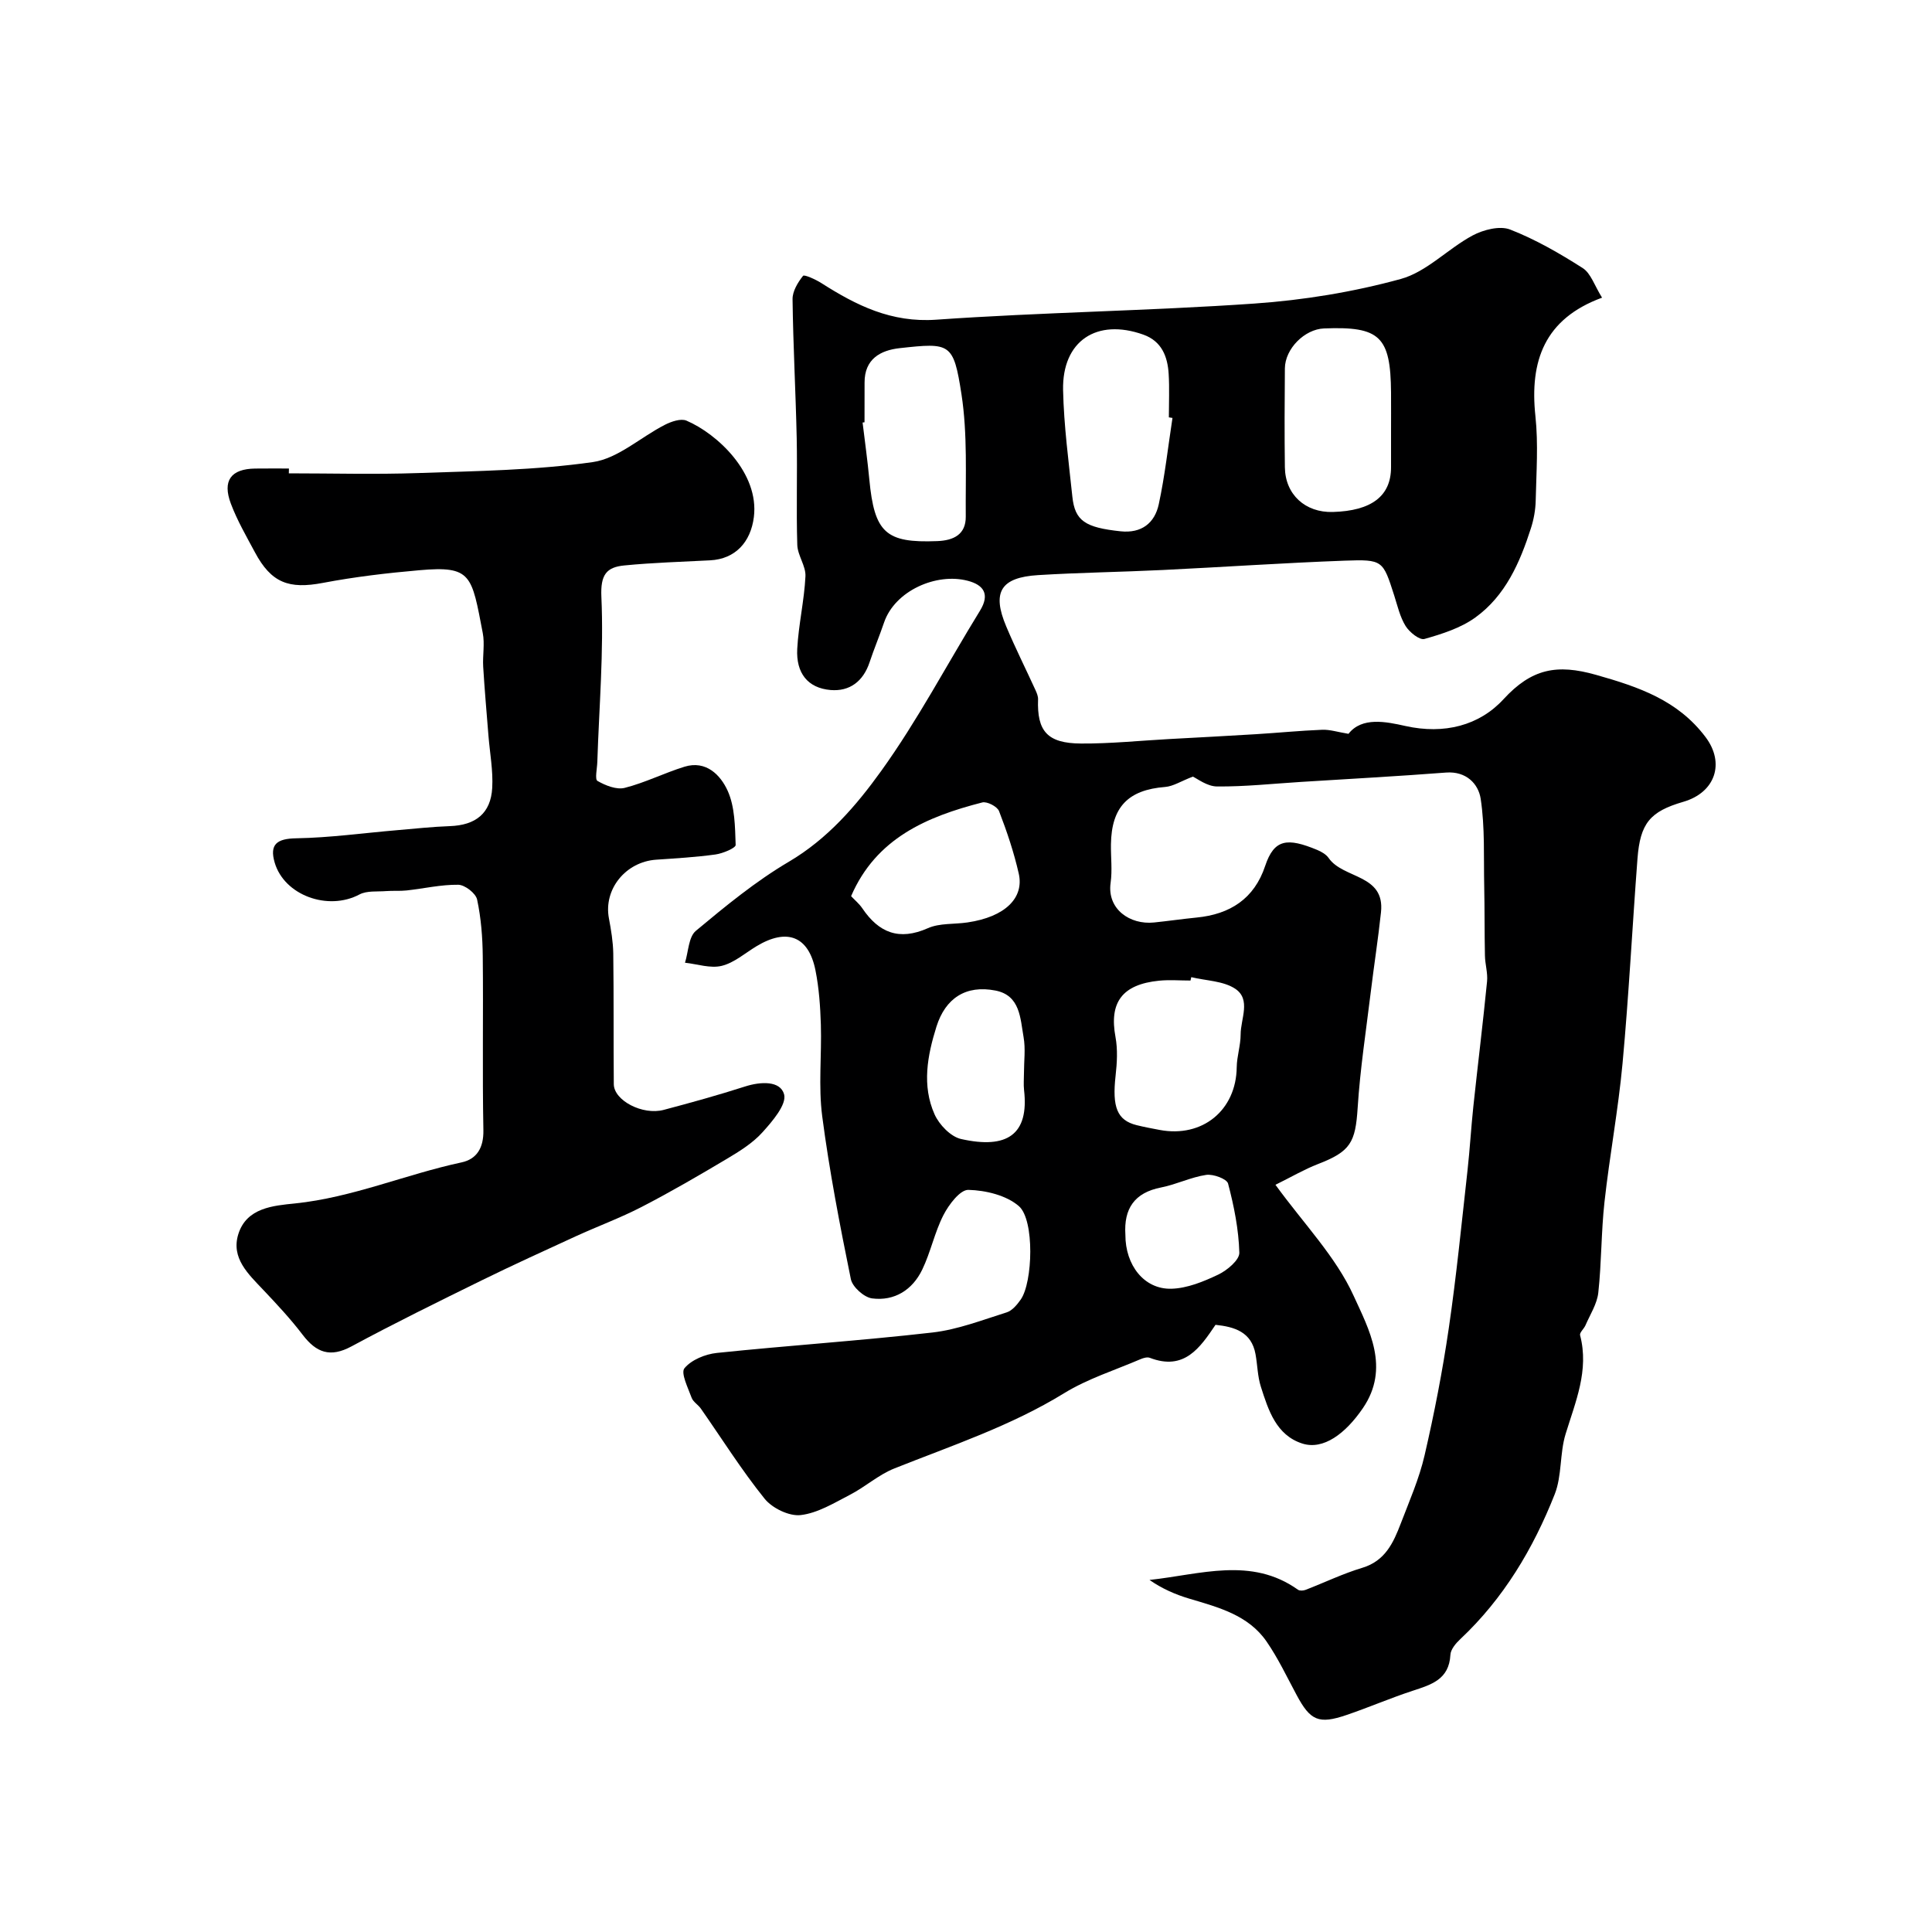
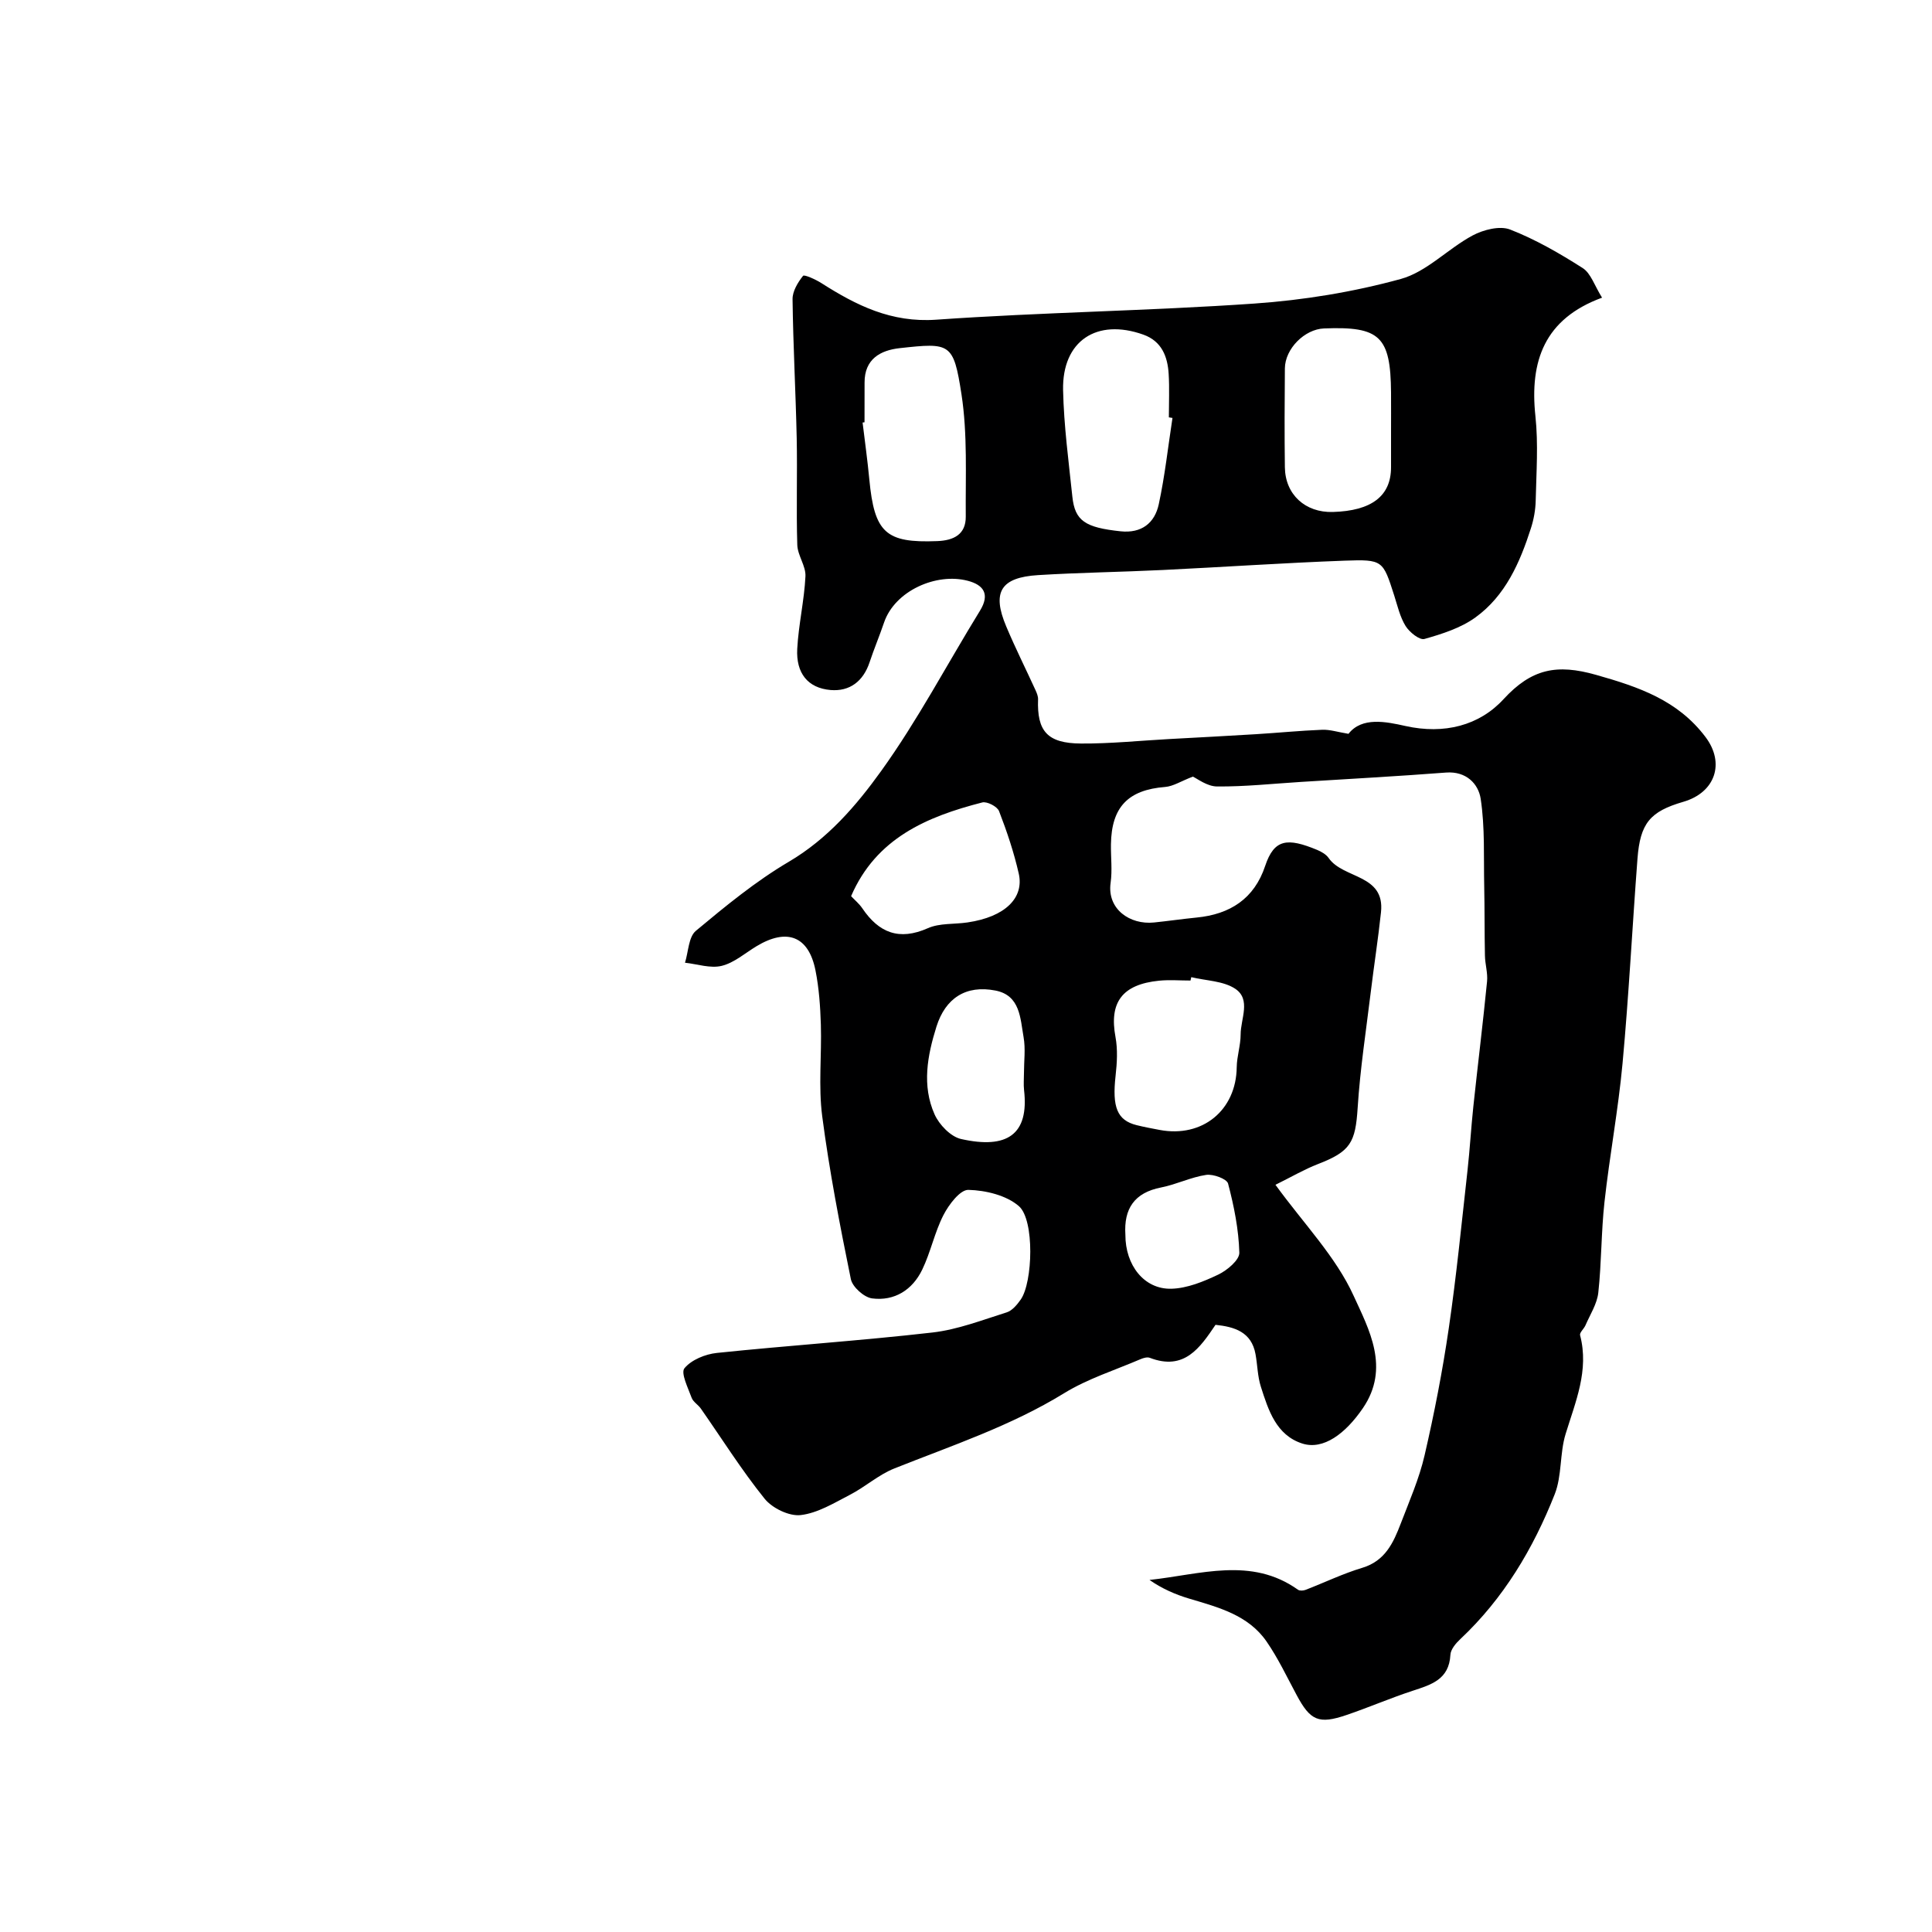
<svg xmlns="http://www.w3.org/2000/svg" enable-background="new 0 0 400 400" viewBox="0 0 400 400">
  <path d="m246.96 160.79c-2.5.97-4.07 2.01-5.73 2.14-7.64.6-11.11 4.13-11.22 11.87-.04 2.67.3 5.37-.07 7.99-.76 5.41 3.97 8.72 9 8.2 2.93-.3 5.85-.73 8.79-1.02 6.93-.67 11.95-3.89 14.21-10.69 1.87-5.61 4.61-5.87 10.78-3.31.88.37 1.85.93 2.37 1.68 3.01 4.35 11.68 3.29 10.83 11.22-.59 5.52-1.45 11.02-2.12 16.54-.97 7.97-2.2 15.93-2.71 23.93-.46 7.21-1.47 9.06-8.23 11.67-2.81 1.09-5.43 2.63-8.79 4.29 5.9 8.12 12.5 14.88 16.18 22.97 3.15 6.91 7.63 14.93 1.91 23.29-3.61 5.28-8.18 8.7-12.53 7.31-5.42-1.74-7.03-6.92-8.58-11.76-.69-2.15-.7-4.51-1.11-6.75-.83-4.6-4.35-5.66-8.28-6.07-3.21 4.74-6.45 9.58-13.61 6.83-.53-.2-1.33.03-1.91.28-5.31 2.28-10.94 4.05-15.81 7.04-11.06 6.8-23.25 10.84-35.17 15.59-3.25 1.29-6 3.8-9.15 5.43-3.29 1.7-6.7 3.81-10.23 4.22-2.38.28-5.89-1.42-7.47-3.38-4.77-5.92-8.84-12.42-13.21-18.67-.57-.81-1.6-1.39-1.91-2.25-.74-2.04-2.29-5.12-1.48-6.1 1.44-1.75 4.32-2.92 6.71-3.17 14.87-1.55 29.8-2.53 44.64-4.23 5.22-.6 10.3-2.58 15.37-4.17 1.14-.36 2.15-1.59 2.9-2.65 2.5-3.56 2.9-16.48-.38-19.34-2.59-2.25-6.88-3.28-10.45-3.37-1.71-.05-4.05 3.04-5.16 5.2-1.84 3.58-2.65 7.69-4.41 11.33-2.02 4.18-5.74 6.54-10.38 5.94-1.66-.22-4.06-2.37-4.39-3.99-2.28-11.18-4.45-22.41-5.93-33.72-.81-6.23-.09-12.65-.28-18.97-.12-3.76-.38-7.58-1.12-11.26-1.42-7.08-5.9-8.78-12.21-4.97-2.37 1.43-4.62 3.43-7.2 4.06-2.34.57-5.05-.37-7.6-.65.71-2.25.73-5.33 2.25-6.6 6.14-5.12 12.4-10.27 19.26-14.31 8.04-4.74 13.94-11.6 19.09-18.76 7.58-10.53 13.65-22.12 20.47-33.2 2.13-3.46.73-5.36-2.54-6.21-6.49-1.7-15.06 2.06-17.31 8.63-.94 2.77-2.08 5.47-3 8.24-1.31 3.94-4.11 6.09-8.1 5.75-4.68-.41-7.15-3.47-6.88-8.53.27-5.02 1.45-9.99 1.7-15.01.11-2.13-1.62-4.31-1.69-6.5-.23-7.35.03-14.72-.12-22.08-.21-9.6-.74-19.2-.86-28.8-.02-1.64 1.09-3.47 2.17-4.83.26-.32 2.62.75 3.81 1.51 7.25 4.62 14.46 8.22 23.75 7.57 21.93-1.54 43.95-1.82 65.87-3.34 10.2-.71 20.48-2.39 30.32-5.09 5.37-1.47 9.75-6.26 14.88-9.01 2.23-1.19 5.62-2.06 7.76-1.23 5.26 2.05 10.25 4.93 15.03 7.98 1.69 1.08 2.44 3.63 4.01 6.13-11.95 4.38-15.01 13.14-13.8 24.51.62 5.77.19 11.66.06 17.49-.04 1.92-.4 3.91-.99 5.74-2.28 7.11-5.28 13.98-11.5 18.47-3.03 2.19-6.88 3.41-10.54 4.45-1.01.29-3.1-1.39-3.9-2.67-1.17-1.88-1.68-4.19-2.37-6.35-2.33-7.24-2.32-7.48-10.26-7.19-12.54.46-25.07 1.32-37.61 1.93-8.62.42-17.25.53-25.85 1.06-7.77.48-9.6 3.53-6.6 10.63 1.88 4.47 4.06 8.81 6.08 13.23.26.58.53 1.24.51 1.85-.24 6.6 1.91 9.12 8.89 9.16 6.1.04 12.2-.6 18.3-.93 5.96-.33 11.91-.63 17.87-1 4.59-.28 9.18-.74 13.78-.92 1.58-.06 3.18.47 5.43.84 2.77-3.56 7.77-2.52 11.79-1.62 8.04 1.79 15.3-.1 20.3-5.54 5.83-6.34 11.05-7.35 19.16-5.05 8.88 2.51 16.94 5.26 22.68 12.89 4.05 5.38 2.03 11.47-4.62 13.4-6.87 2-8.92 4.42-9.48 11.79-1.07 14.12-1.79 28.27-3.09 42.37-.89 9.6-2.68 19.11-3.74 28.7-.69 6.23-.6 12.54-1.28 18.77-.26 2.33-1.7 4.53-2.66 6.76-.31.72-1.25 1.5-1.11 2.04 1.9 7.29-.96 13.78-3.01 20.49-1.22 4-.73 8.59-2.24 12.43-4.45 11.27-10.59 21.59-19.56 30.01-.92.86-1.99 2.13-2.04 3.25-.27 5.1-3.95 6.17-7.82 7.44-4.62 1.51-9.11 3.46-13.71 5.02-5.74 1.95-7.47 1.16-10.3-4.13-2.01-3.74-3.83-7.61-6.23-11.09-3.8-5.5-9.98-7.08-15.98-8.87-2.9-.86-5.69-2.09-8.26-3.88 10.54-1.13 21.07-4.87 30.75 2.03.36.25 1.1.2 1.57.02 3.92-1.51 7.73-3.36 11.73-4.56 4.73-1.42 6.44-5.17 7.96-9.14 1.78-4.66 3.82-9.29 4.94-14.13 2.01-8.69 3.72-17.47 5.01-26.3 1.59-10.85 2.66-21.78 3.88-32.68.49-4.41.74-8.85 1.21-13.27.92-8.63 1.99-17.25 2.84-25.89.17-1.75-.41-3.56-.44-5.35-.1-4.79-.05-9.59-.15-14.39-.13-6.03.17-12.14-.73-18.07-.47-3.08-2.98-5.75-7.18-5.43-10.01.77-20.04 1.31-30.06 1.94-5.77.36-11.55.99-17.32.94-2.08 0-4.13-1.64-5.04-2.04zm-4.21-74.26c-.25-.04-.5-.08-.75-.12 0-3 .14-6-.04-8.99-.22-3.61-1.44-6.77-5.22-8.13-9.67-3.46-16.85 1.29-16.64 11.47.16 7.37 1.15 14.72 1.92 22.07.53 5.02 2.66 6.39 9.98 7.17 4.35.46 7.07-1.71 7.91-5.6 1.27-5.88 1.92-11.9 2.84-17.87zm-63.76.9c-.13.02-.27.03-.4.05.47 3.91 1.02 7.82 1.39 11.74 1.05 11.11 3.41 13.23 14.06 12.81 3.45-.13 5.94-1.41 5.91-5.07-.07-8.46.39-17.05-.89-25.35-1.65-10.65-2.31-10.68-12.78-9.53-4 .44-7.3 2.25-7.28 7.13 0 2.73-.01 5.47-.01 8.22zm109.01 2.34c0-2.83.02-5.66 0-8.5-.09-11.63-2.3-13.73-13.88-13.27-4.02.16-8.06 4.2-8.1 8.27-.06 6.83-.09 13.66 0 20.49.08 5.63 4.22 9.4 9.92 9.24 8.03-.23 12.05-3.3 12.06-9.23 0-2.34 0-4.67 0-7zm-41.36 112.54c-.05.23-.1.46-.16.7-2.17 0-4.35-.18-6.49.03-7.68.77-10.37 4.51-9.04 11.66.48 2.59.32 5.37.02 8.02-.73 6.49.31 9.22 4.35 10.23 1.58.39 3.18.69 4.77.99 8.87 1.67 15.85-4.08 15.96-12.98.03-2.26.81-4.52.81-6.79 0-3.22 2.2-7.23-1.11-9.45-2.48-1.65-6.04-1.66-9.11-2.41zm-70.43-16.77c.76.81 1.68 1.57 2.32 2.51 3.43 5.08 7.63 6.76 13.58 4.12 2.43-1.08 5.45-.78 8.2-1.19 7.84-1.15 11.75-5.11 10.61-10.12-1-4.4-2.45-8.72-4.08-12.93-.37-.95-2.49-2.05-3.48-1.79-11.46 2.94-21.96 7.38-27.15 19.4zm35.79 36.65c0-2.49.35-5.05-.08-7.47-.69-3.88-.68-8.64-5.83-9.64-6.09-1.19-10.35 1.56-12.21 7.48-1.88 6-3.04 12.19-.39 18.15.96 2.15 3.34 4.63 5.49 5.11 9.51 2.14 14.1-.91 13.04-10.13-.13-1.16-.02-2.34-.02-3.5zm21 33.46c-.02 6.28 3.87 11.32 9.53 11.17 3.27-.09 6.65-1.48 9.68-2.92 1.85-.88 4.42-3.03 4.38-4.54-.13-4.8-1.1-9.64-2.33-14.31-.26-.98-3.08-2.02-4.54-1.8-3.16.47-6.16 1.98-9.32 2.6-5.54 1.08-7.75 4.4-7.4 9.8z" fill="#000001" />
-   <path d="m59.8 98c8.93 0 17.88.25 26.8-.06 12.07-.42 24.23-.57 36.14-2.27 5.22-.75 9.88-5.15 14.9-7.71 1.33-.68 3.31-1.37 4.49-.87 6.4 2.74 15.09 10.87 13.95 19.96-.65 5.17-3.82 8.69-9.06 8.96-5.93.31-11.87.48-17.77 1.06-3.68.36-4.95 1.9-4.74 6.5.51 11.35-.47 22.76-.84 34.15-.04 1.38-.55 3.63.03 3.96 1.65.95 3.95 1.87 5.64 1.44 4.22-1.07 8.2-3.09 12.38-4.38 4.48-1.38 7.47 1.75 8.93 4.97 1.51 3.34 1.53 7.44 1.66 11.23.02.63-2.65 1.76-4.18 1.97-4.07.56-8.18.8-12.28 1.08-6.34.44-10.92 6.14-9.78 12.14.45 2.4.86 4.85.9 7.28.12 9.02.03 18.04.11 27.06.03 3.38 5.97 6.48 10.33 5.32 5.66-1.5 11.3-3.06 16.87-4.85 3.22-1.03 7.28-1.22 8.06 1.63.57 2.1-2.43 5.59-4.49 7.87-2.01 2.23-4.73 3.92-7.35 5.48-5.81 3.46-11.67 6.87-17.67 9.97-4.41 2.28-9.11 4-13.64 6.08-6.5 2.98-13.01 5.95-19.43 9.1-9.06 4.45-18.12 8.9-27 13.69-4.42 2.38-7.29 1.28-10.11-2.42-2.49-3.27-5.32-6.3-8.15-9.29-3.1-3.28-6.7-6.57-5.16-11.53 1.71-5.49 7.27-5.9 11.73-6.36 11.93-1.23 22.91-6.02 34.49-8.5 3.17-.68 4.59-3.04 4.52-6.67-.23-11.99 0-24-.13-35.99-.04-3.94-.35-7.93-1.17-11.76-.28-1.3-2.53-3.04-3.9-3.06-3.56-.05-7.13.79-10.7 1.18-1.39.15-2.81.02-4.2.13-1.87.15-4.02-.12-5.56.7-6.5 3.46-15.56.19-17.55-6.6-1.12-3.82.5-4.96 4.46-5.03 7.01-.12 14-1.1 21-1.69 3.6-.31 7.2-.7 10.81-.83 5.33-.19 8.47-2.63 8.77-7.92.2-3.57-.49-7.19-.78-10.79-.38-4.76-.8-9.52-1.09-14.28-.14-2.32.35-4.74-.09-6.99-2.31-12.01-2.27-13.96-13.14-13-6.68.58-13.37 1.37-19.95 2.62-7.04 1.34-10.69.02-14.09-6.35-1.76-3.29-3.65-6.55-4.96-10.02-1.82-4.81.01-7.23 5.01-7.3 2.33-.03 4.67-.01 7-.01-.02.33-.02.67-.02 1z" fill="#000001" />
</svg>